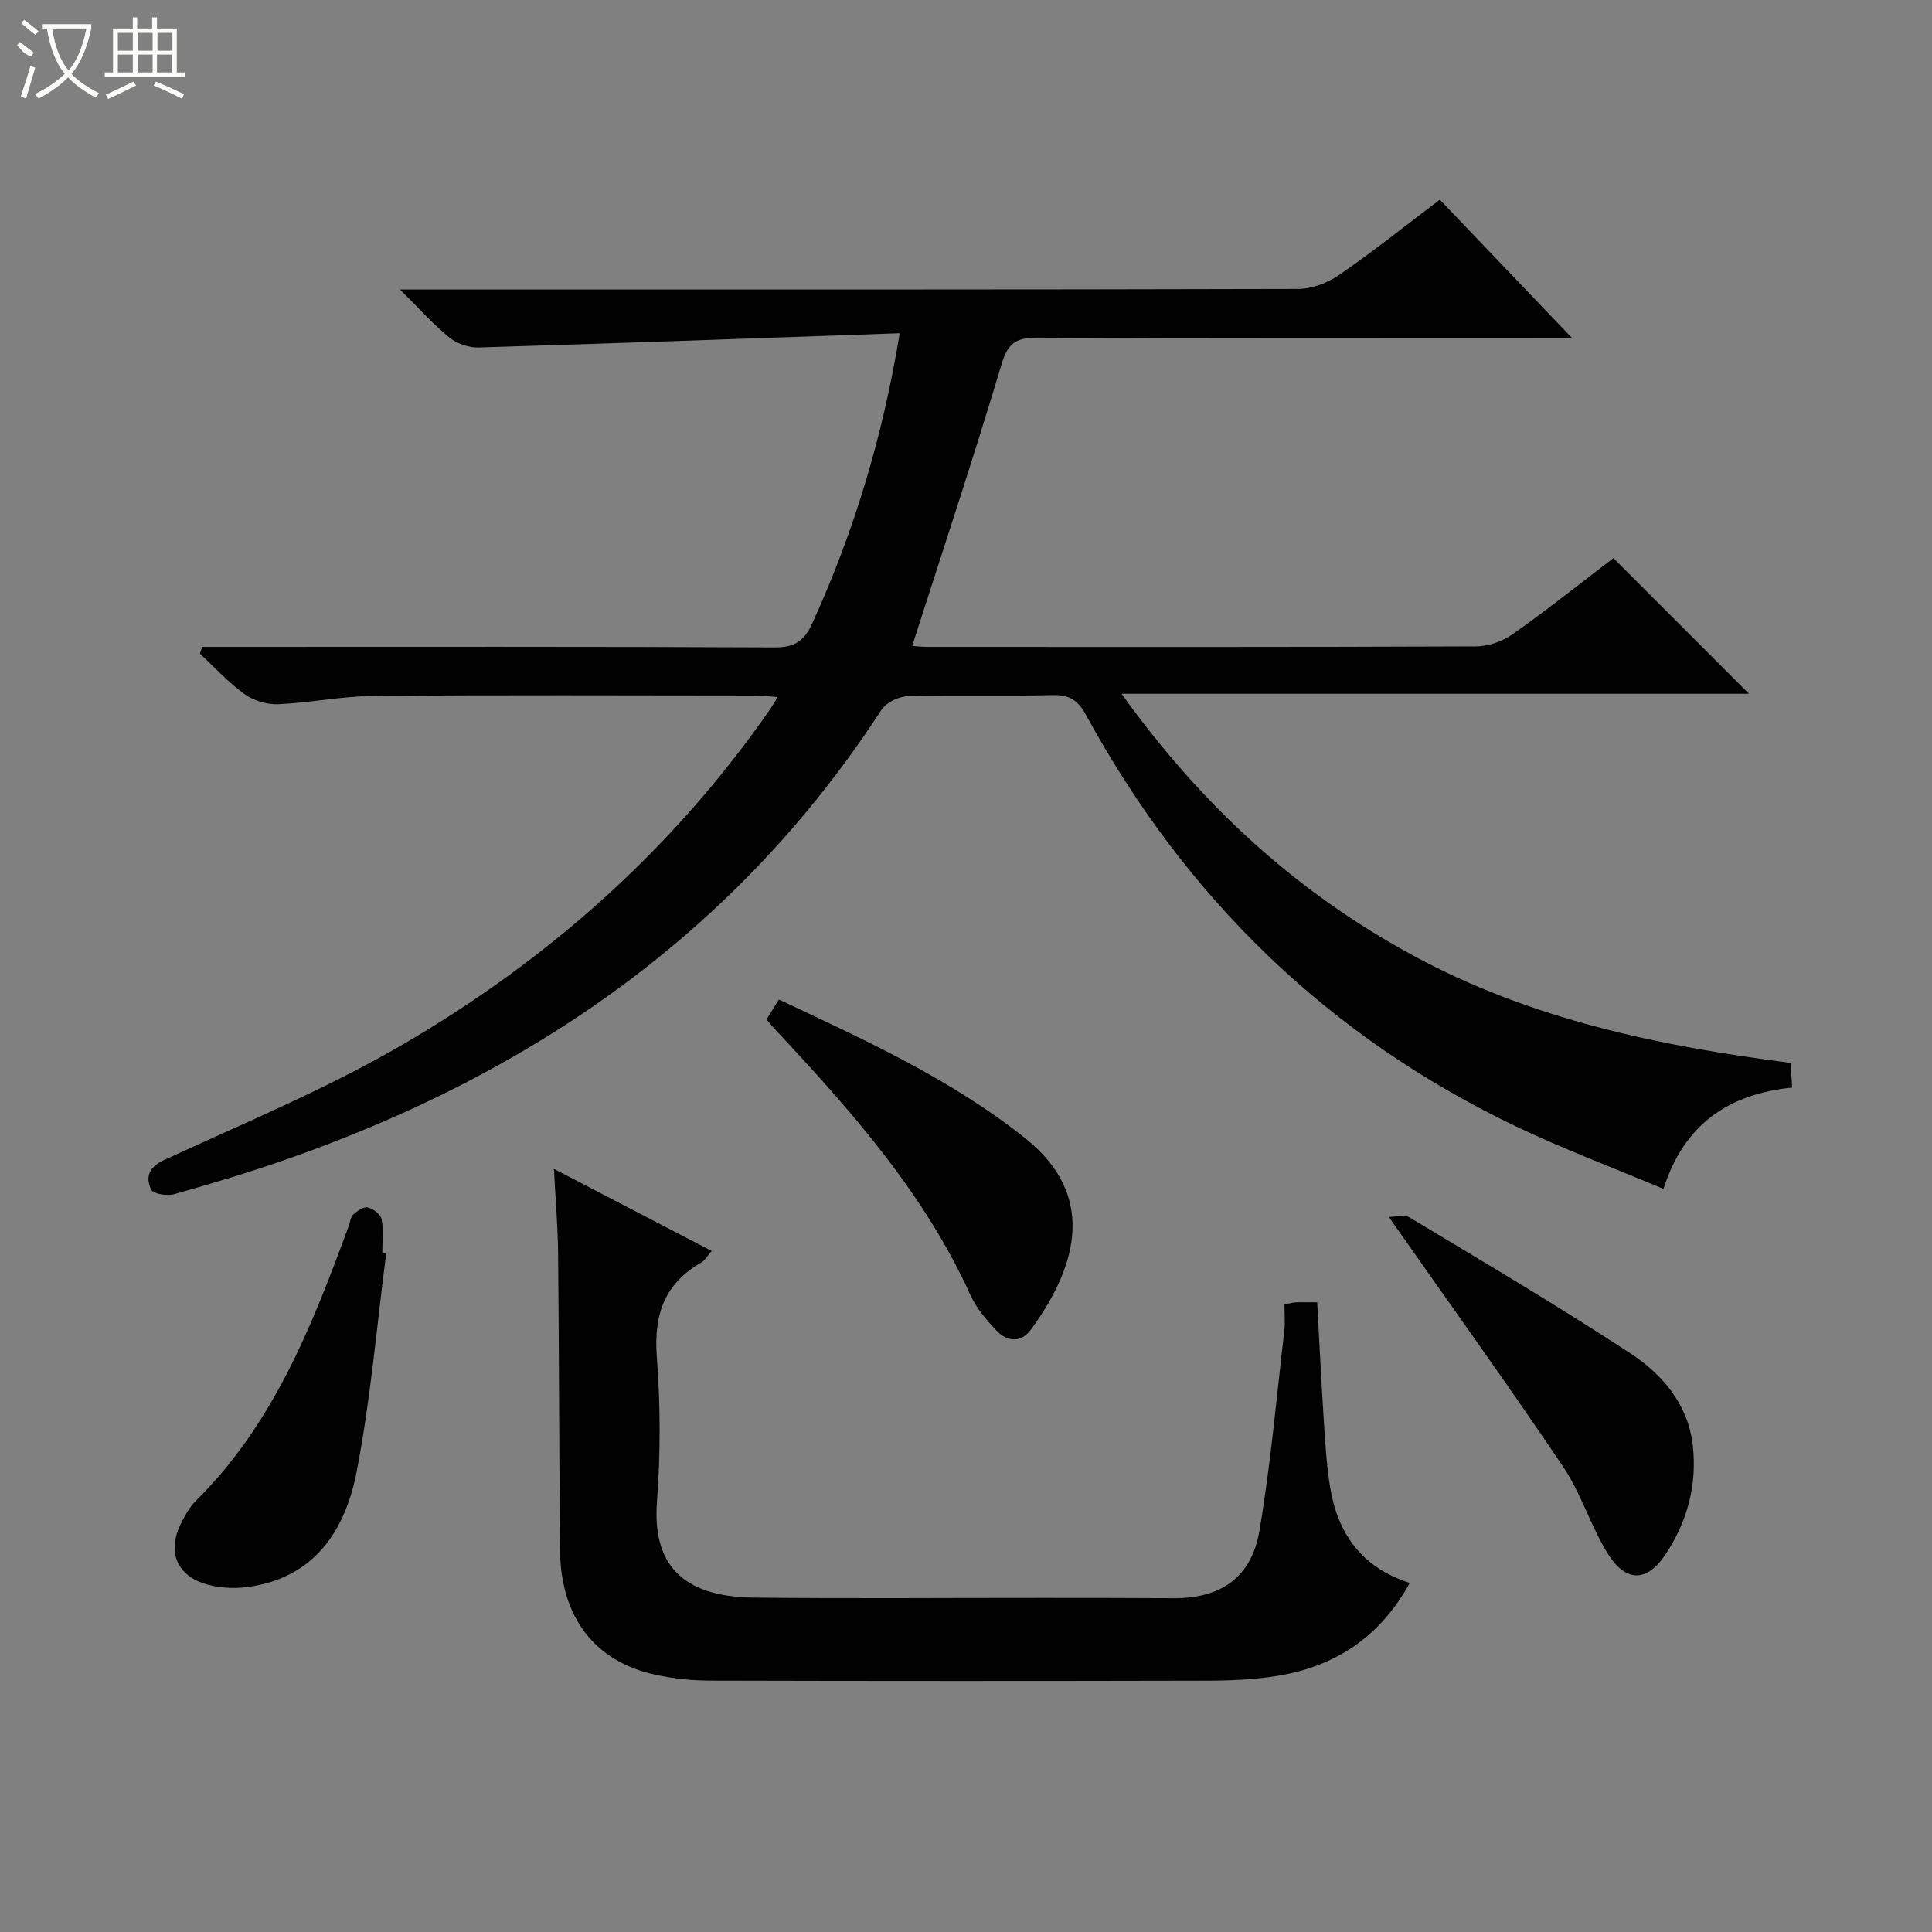
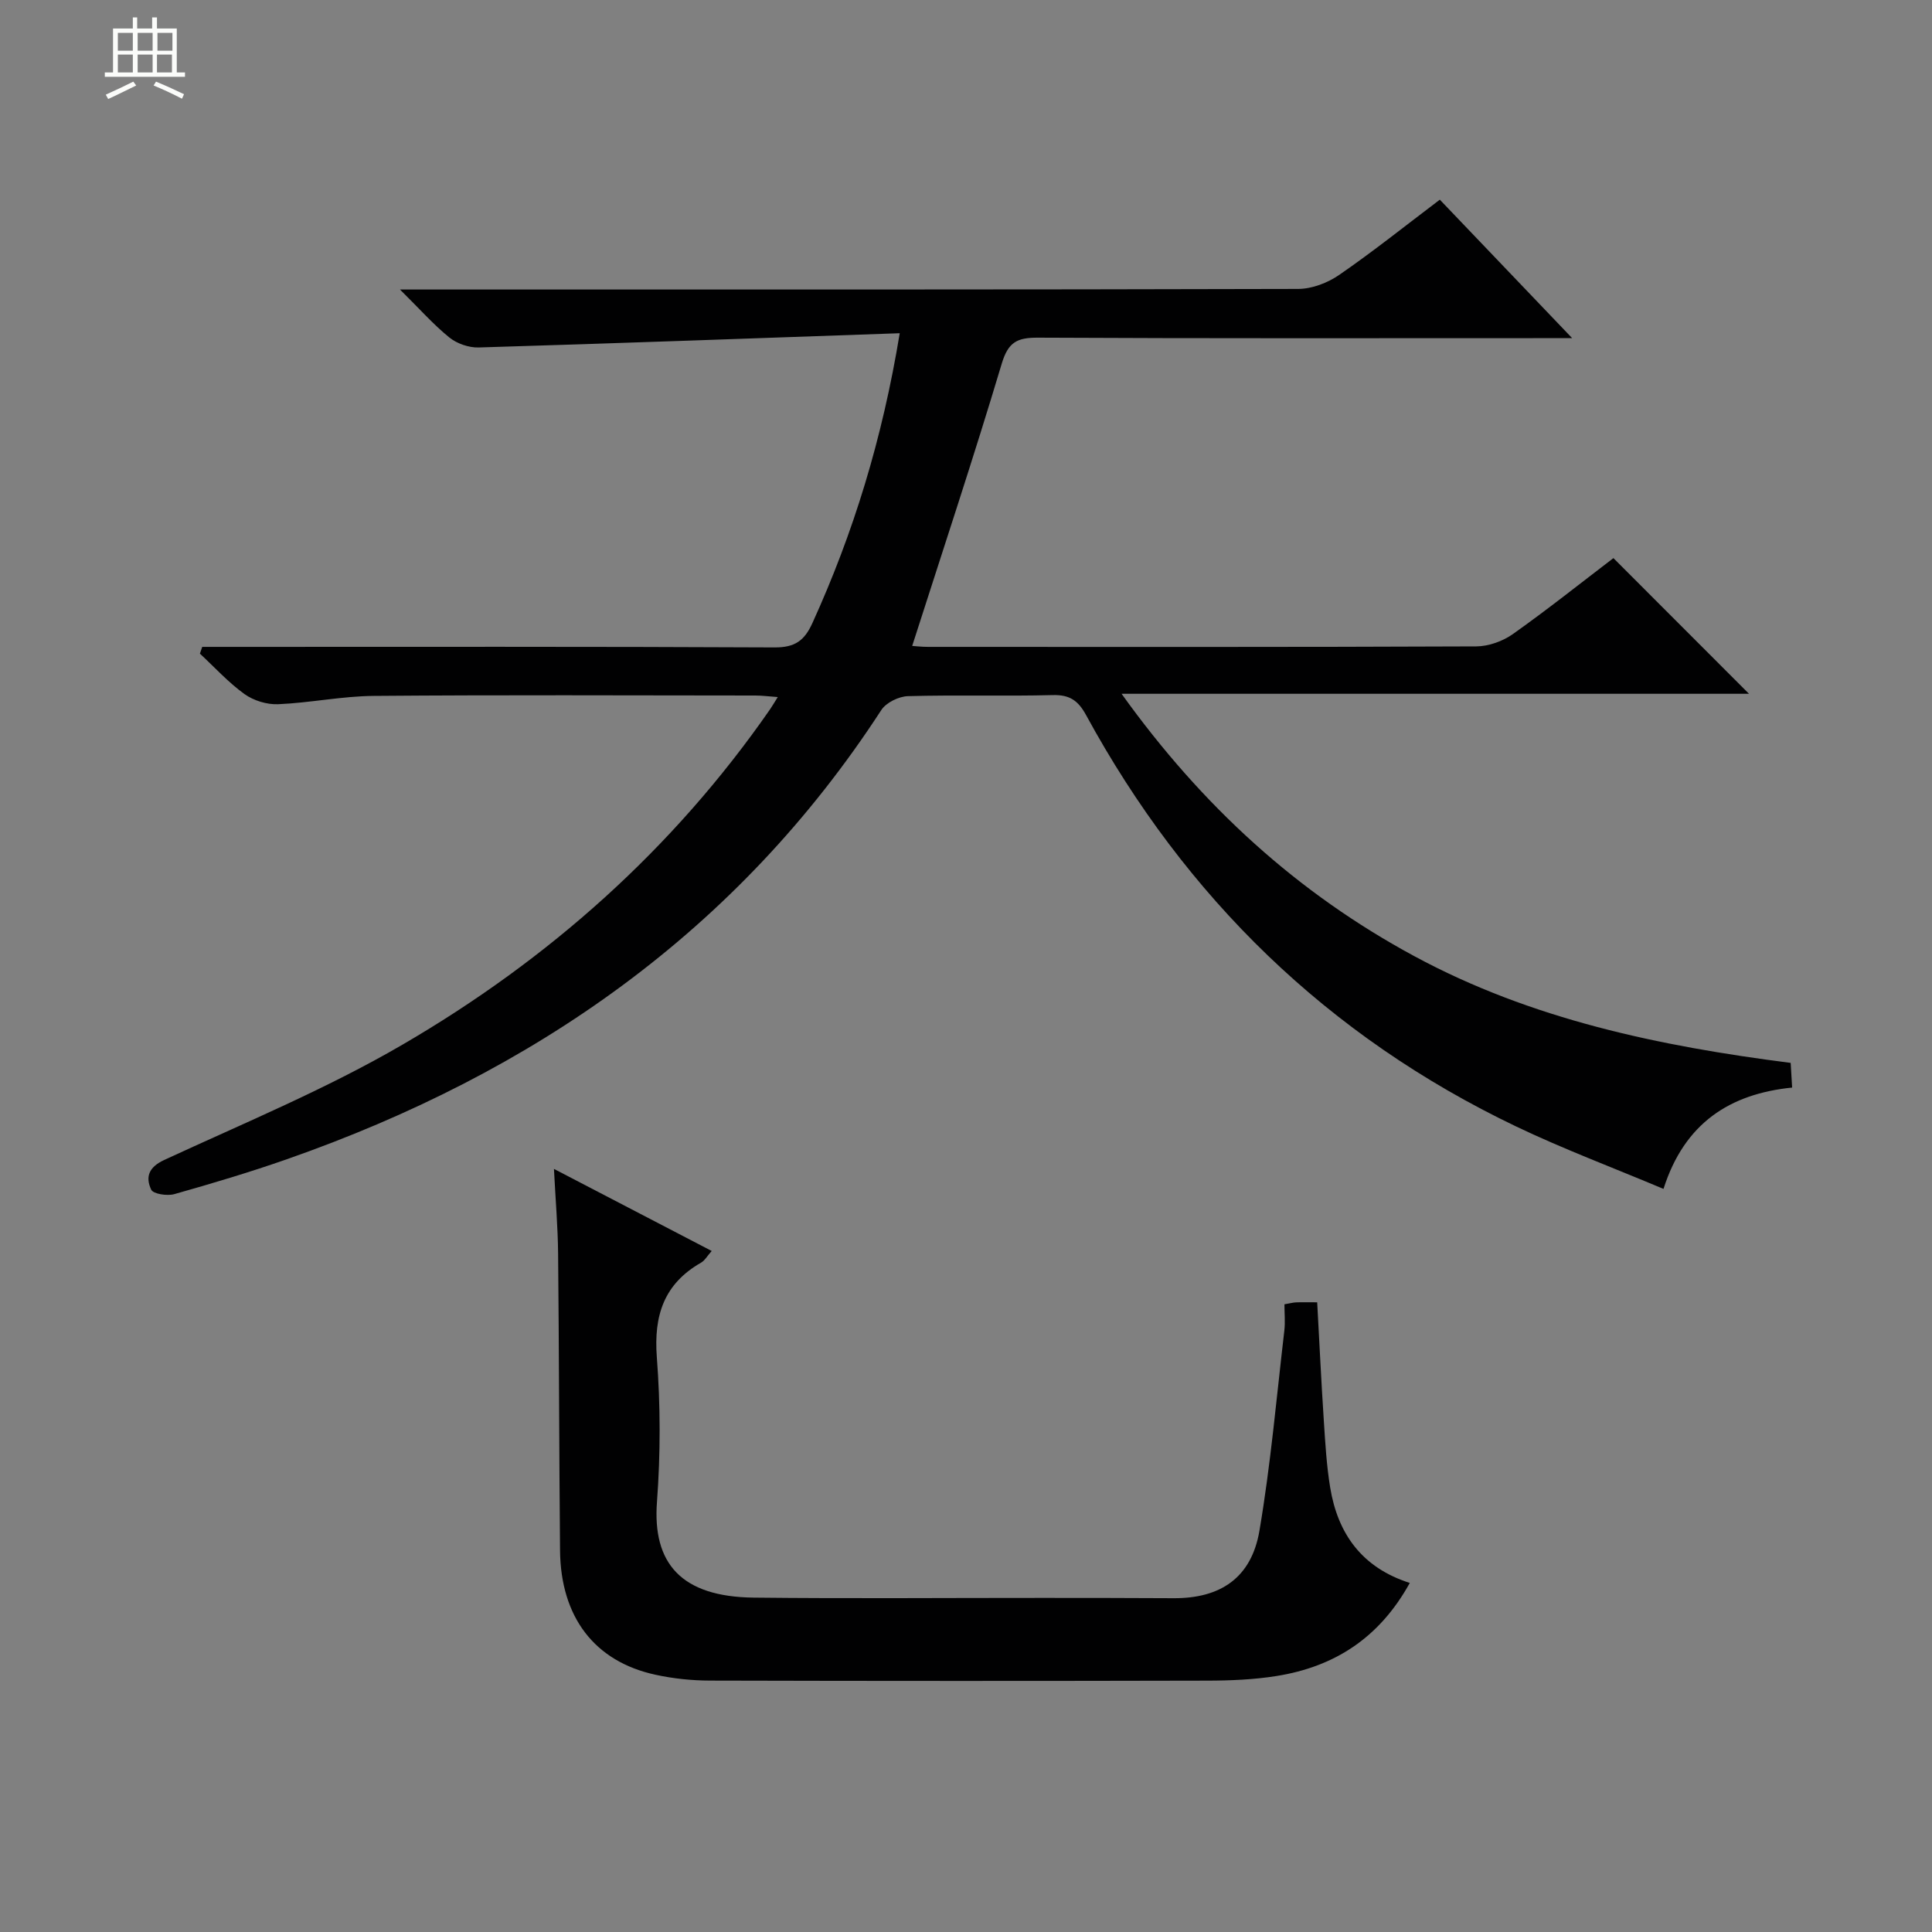
<svg xmlns="http://www.w3.org/2000/svg" enable-background="new 0 0 400 400" viewBox="0 0 400 400">
  <rect x="0" y="0" width="400" height="400" fill="#808080" stroke="none" />
  <g fill="#010102">
    <path d="m186.28 68.99c-29.71 1.04-58.44 2.09-87.18 2.95-2.02.06-4.48-.79-6.06-2.06-3.31-2.68-6.17-5.93-10.23-9.94h6.51c59.82 0 119.64.04 179.46-.12 2.86-.01 6.12-1.26 8.51-2.92 6.97-4.8 13.59-10.1 20.81-15.56 8.94 9.36 17.74 18.56 27.4 28.67-2.68 0-4.39 0-6.11 0-34.83 0-69.65.08-104.48-.1-4.31-.02-6.17.9-7.51 5.38-5.84 19.51-12.26 38.84-18.54 58.44.51.03 1.89.2 3.28.2 37.83.01 75.65.06 113.48-.1 2.57-.01 5.52-1.07 7.63-2.57 7.17-5.08 14.05-10.57 20.79-15.71 9.46 9.47 18.63 18.64 28.07 28.09-42.85 0-85.68 0-129.9 0 16.71 23.32 36.48 41.3 60.62 54.33 24.2 13.07 50.65 18.61 77.91 22.09.09 1.6.17 3.03.3 5.11-12.88 1.3-22.3 7.34-26.63 20.98-10.47-4.41-20.71-8.24-30.54-12.94-38.95-18.63-68.4-47.34-89.01-85.16-1.63-2.99-3.38-4.23-6.88-4.14-9.99.26-20-.06-29.99.22-1.9.05-4.52 1.33-5.52 2.87-29.81 45.87-72.1 75.17-123.06 93-7.68 2.69-15.49 5.02-23.32 7.23-1.47.42-4.38-.03-4.79-.93-1.18-2.54-.61-4.61 2.7-6.14 16.57-7.67 33.56-14.69 49.29-23.85 30.25-17.6 56.05-40.5 76.14-69.45.45-.66.85-1.35 1.6-2.54-1.86-.13-3.25-.32-4.65-.32-26.33-.02-52.66-.14-78.98.08-6.61.05-13.2 1.44-19.82 1.72-2.32.1-5.08-.75-6.96-2.1-3.35-2.41-6.18-5.54-9.23-8.37.16-.47.32-.94.48-1.4h5.04c37.83 0 75.65-.08 113.48.11 4.18.02 6.15-1.39 7.8-5.02 8.5-18.68 14.48-38.1 18.09-60.03z" />
    <path d="m265.93 270.04c1.19-.2 1.81-.38 2.45-.4 1.32-.05 2.64-.01 4.33-.01.46 8.32.84 16.41 1.37 24.48.3 4.64.57 9.31 1.32 13.88 1.57 9.52 6.54 16.57 16.48 19.74-6.31 11.42-15.61 17.34-27.53 19.26-4.73.76-9.59.96-14.4.97-34.31.08-68.61.08-102.92-.01-3.79-.01-7.66-.41-11.36-1.22-12.59-2.75-19.59-11.93-19.72-25.73-.19-20.48-.2-40.96-.4-61.44-.05-5.46-.52-10.91-.86-17.55 11.32 5.89 21.79 11.34 32.66 16.99-.94 1.06-1.43 1.97-2.19 2.41-7.68 4.39-9.83 10.92-9.17 19.58.76 9.93.77 20.02.03 29.95-.96 12.72 5 19.66 20.02 19.83 19.98.22 39.97.05 59.95.06 8.99 0 17.99.01 26.98.06 9.72.06 16.12-4.23 17.78-13.95 2.33-13.72 3.54-27.63 5.16-41.47.2-1.77.02-3.58.02-5.43z" />
-     <path d="m287.55 251.97c1.19 0 3.13-.61 4.29.09 15.34 9.23 30.77 18.34 45.73 28.15 6.56 4.3 11.84 10.44 12.87 18.79 1.03 8.34-1.14 16.25-5.79 23.07-3.82 5.61-8.17 5.42-11.78-.41-3.55-5.74-5.53-12.49-9.29-18.07-11.48-17.03-23.48-33.72-36.03-51.62z" />
-     <path d="m158.69 211.07c.82-1.32 1.59-2.55 2.57-4.13 17.79 8.36 35.6 16.45 51.01 28.73 14.56 11.6 11.1 26.01 1.22 39.54-2.1 2.88-4.97 2.65-7.26.2-2.02-2.16-4.06-4.54-5.27-7.19-9.62-21.25-24.83-38.36-40.52-55.13-.55-.6-1.06-1.23-1.75-2.02z" />
-     <path d="m79.96 259.49c-1.97 15.1-3.23 30.33-6.13 45.25-2.36 12.17-8.81 22.04-22.67 23.85-3 .39-6.38.16-9.21-.83-5.52-1.93-7.17-6.76-4.62-12.05.86-1.78 1.86-3.63 3.24-5 16.09-15.92 24.08-36.32 31.66-56.95.29-.78.34-1.81.88-2.29.84-.74 2.15-1.68 3.02-1.48 1.13.26 2.68 1.43 2.88 2.43.43 2.24.14 4.63.14 6.96.27.03.54.07.81.11z" />
  </g>
-   <path d="m6.4 11.7c-2-.8-1.9-1.6-2.9-2.3l.6-.7c.9.7 1.9 1.4 2.9 2.2zm-2.1 8.3c.7-2.1 1.4-4.2 2-6.4.2.1.6.3 1 .4-.7 2.3-1.3 4.4-1.9 6.4zm3-12.8c-1.1-.9-2.1-1.7-2.9-2.4l.6-.7c1 .8 2 1.5 3 2.4zm1.4-1.3v-.9h10.2v.9c-.9 4.2-2.3 7.3-4.1 9.4 1.3 1.4 3.2 2.7 5.7 4-.2.2-.4.5-.7.9-2.5-1.4-4.4-2.7-5.7-4.2-1.4 1.5-3.5 3-6.1 4.4 0 0 0 0-.1-.1-.3-.4-.5-.7-.7-.8 2.7-1.3 4.7-2.8 6.2-4.2-1.8-2.2-3-5.3-3.7-9.4zm9.2 0h-7.1c.6 3.8 1.7 6.7 3.4 8.7 1.7-2 2.9-4.8 3.7-8.7z" fill="#fbfcfa" />
  <path d="m31.6 3.6h.9v2.3h4.1v9.1h1.7v.9h-16.6v-.9h1.7v-9.1h4.1v-2.3h.9v2.3h3.1v-2.3zm-4 13.3.6.8c-1.9.9-3.8 1.9-5.8 2.8-.2-.3-.3-.6-.5-.9 2-.9 3.9-1.8 5.7-2.7zm-3.2-10.1v3.7h3.1v-3.7zm0 4.5v3.7h3.1v-3.7zm4.1-4.5v3.7h3.1v-3.7zm0 4.5v3.7h3.1v-3.7zm9.1 9.1c-2.1-1.1-4.1-2-5.8-2.7l.5-.8c2.2.9 4.1 1.8 5.8 2.6l-.4.9zm-1.9-13.6h-3.1v3.7h3.1zm-3.2 4.5v3.7h3.1v-3.7z" fill="#fbfcfa" />
</svg>